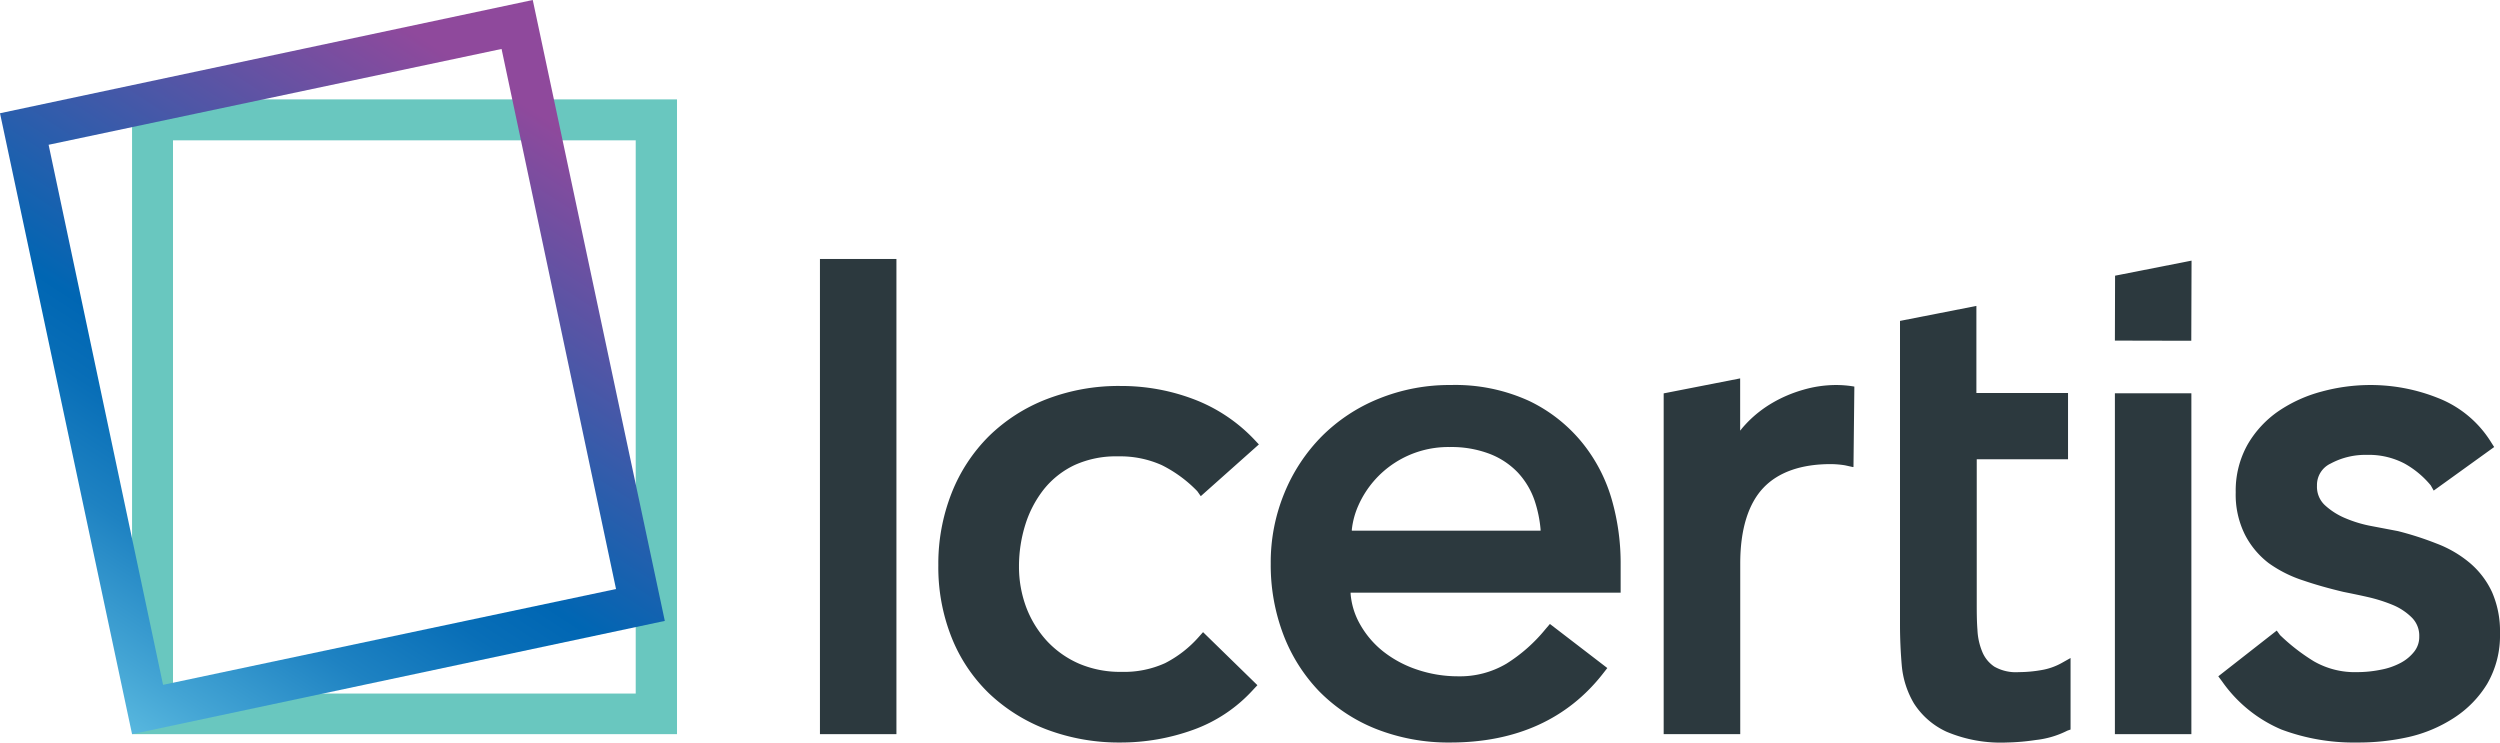
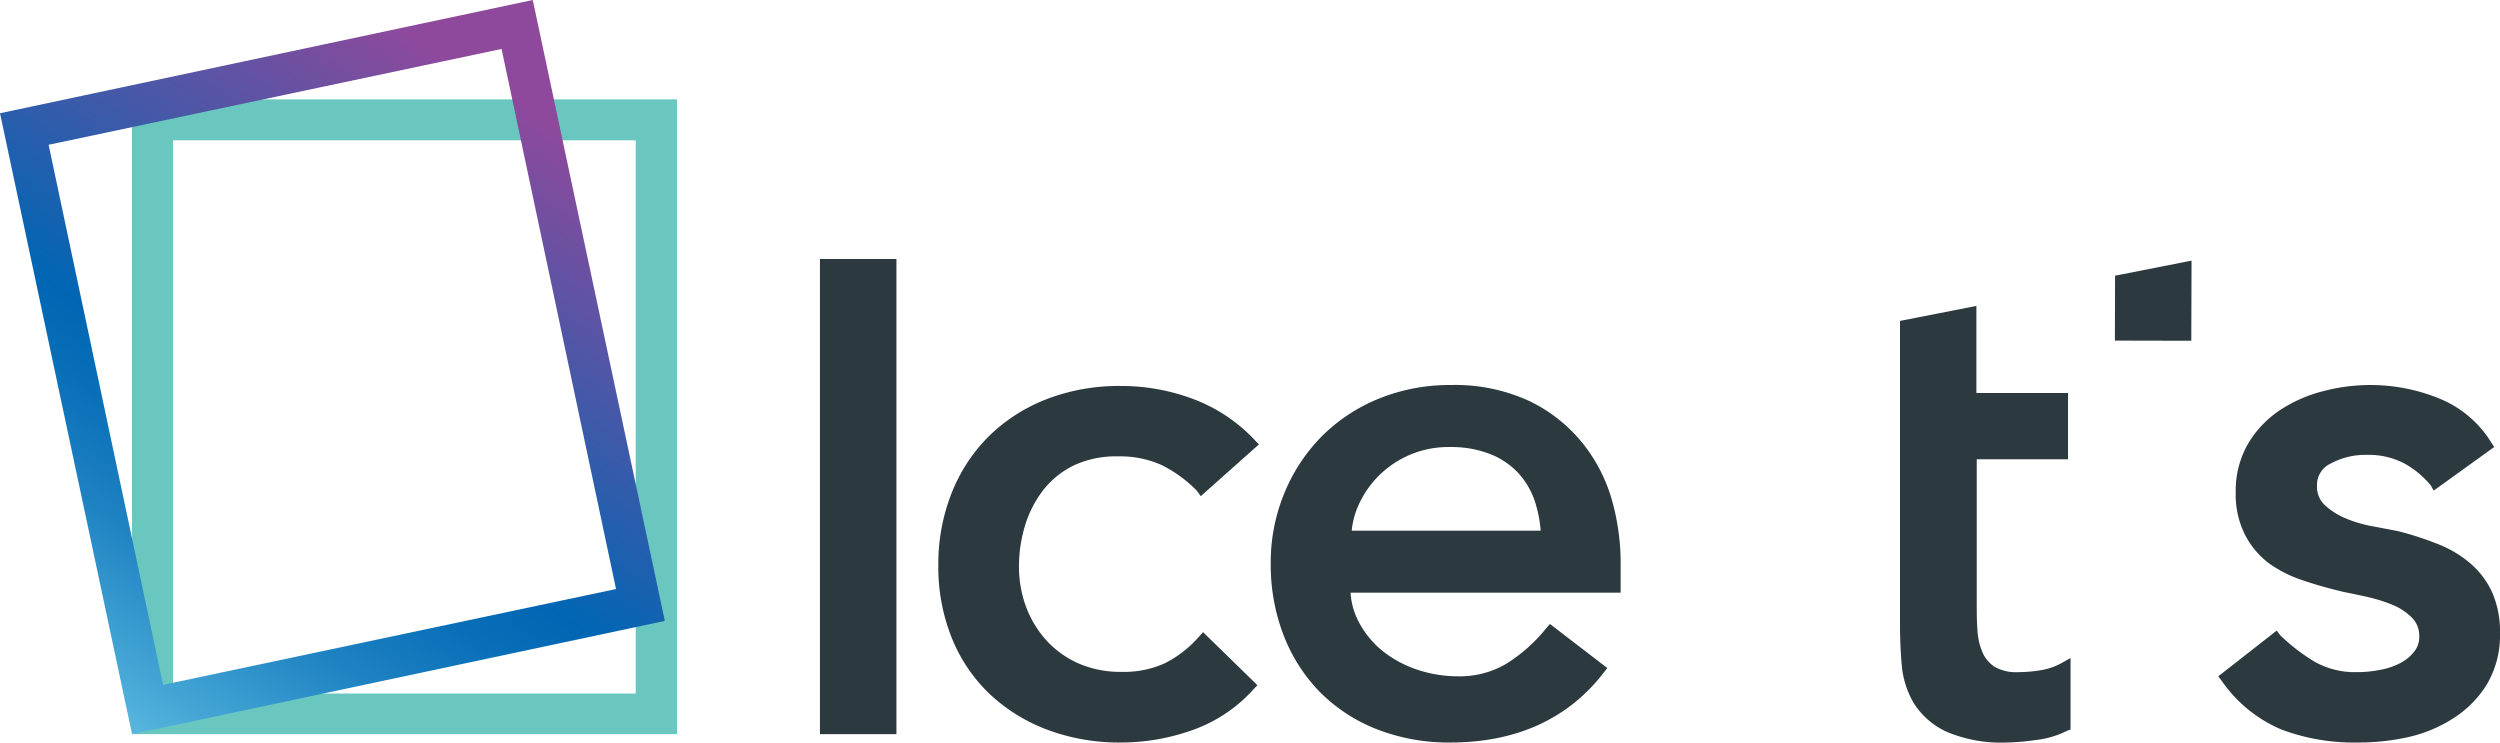
<svg xmlns="http://www.w3.org/2000/svg" id="Layer_1" data-name="Layer 1" viewBox="0 0 287 85.24">
  <defs>
    <style>.cls-1{fill:#2c393e;}.cls-2{fill:#69c7bf;}.cls-3{fill:url(#linear-gradient);}</style>
    <linearGradient id="linear-gradient" x1="7.86" y1="89.5" x2="58.78" y2="11.27" gradientUnits="userSpaceOnUse">
      <stop offset="0" stop-color="#71cfeb" />
      <stop offset="0.16" stop-color="#43a4d4" />
      <stop offset="0.3" stop-color="#1e82c2" />
      <stop offset="0.42" stop-color="#086eb7" />
      <stop offset="0.5" stop-color="#0066b3" />
      <stop offset="1" stop-color="#8f499c" />
    </linearGradient>
  </defs>
  <path class="cls-1" d="M128.94,85.62a23.52,23.52,0,0,1-8.46-1.48A19.84,19.84,0,0,1,113.84,80a18.35,18.35,0,0,1-4.32-6.45A21.79,21.79,0,0,1,108,65.26,22.11,22.11,0,0,1,109.52,57a19.08,19.08,0,0,1,4.27-6.53,19.53,19.53,0,0,1,6.6-4.25,23,23,0,0,1,8.55-1.53,23.44,23.44,0,0,1,8.38,1.52,18.72,18.72,0,0,1,7,4.68l.48.51-6.67,5.94-.4-.57a14.9,14.9,0,0,0-4.09-3,11.67,11.67,0,0,0-5-1,11.47,11.47,0,0,0-5,1,10,10,0,0,0-3.5,2.75A12.58,12.58,0,0,0,118,60.57a16,16,0,0,0-.74,4.85,13.31,13.31,0,0,0,.85,4.73A12,12,0,0,0,120.5,74a11.11,11.11,0,0,0,3.68,2.58,12.06,12.06,0,0,0,4.85.93,11.39,11.39,0,0,0,5-1,13.12,13.12,0,0,0,3.86-3l.5-.56,6.24,6.09-.45.48a17.1,17.1,0,0,1-6.94,4.65A24.44,24.44,0,0,1,128.94,85.62Z" transform="translate(-0.28 -0.38)" />
  <path class="cls-1" d="M166.78,85.62a22.65,22.65,0,0,1-8.56-1.57,19,19,0,0,1-6.53-4.34,19.25,19.25,0,0,1-4.1-6.53,22.47,22.47,0,0,1-1.43-8.08,20.84,20.84,0,0,1,1.56-8.1A20.05,20.05,0,0,1,152,50.49a19.67,19.67,0,0,1,6.56-4.34,21.6,21.6,0,0,1,8.27-1.57,20.35,20.35,0,0,1,9,1.83,17.71,17.71,0,0,1,6.07,4.77,18.47,18.47,0,0,1,3.43,6.61,26.5,26.5,0,0,1,1,7.39v3.24h-31v.13a8.41,8.41,0,0,0,1,3.35,10.66,10.66,0,0,0,2.72,3.25,12.83,12.83,0,0,0,3.94,2.11,14.63,14.63,0,0,0,4.66.76,10.48,10.48,0,0,0,5.57-1.45,18.31,18.31,0,0,0,4.47-3.95l.52-.61,6.59,5.06-.43.55C180.27,82.93,174.32,85.62,166.78,85.62ZM166.7,51.7a11.28,11.28,0,0,0-10.48,6.71,9.25,9.25,0,0,0-.75,2.76l0,.13h21.67v-.13a14.35,14.35,0,0,0-.69-3.33,9,9,0,0,0-1.93-3.22,8.89,8.89,0,0,0-3.21-2.13A12.3,12.3,0,0,0,166.7,51.7Z" transform="translate(-0.28 -0.38)" />
  <path class="cls-1" d="M270.91,85.62a23.67,23.67,0,0,1-8.72-1.49,15.88,15.88,0,0,1-6.79-5.49l-.46-.62,6.71-5.25.38.52a22.46,22.46,0,0,0,3.87,3,9.43,9.43,0,0,0,5,1.25,13.67,13.67,0,0,0,2.67-.27,7.93,7.93,0,0,0,2.32-.8,4.85,4.85,0,0,0,1.57-1.32,2.7,2.7,0,0,0,.55-1.69,2.93,2.93,0,0,0-.82-2.15A6.78,6.78,0,0,0,275,69.84a17.84,17.84,0,0,0-2.9-.92c-1-.23-2-.43-2.79-.59-1.6-.38-3.15-.81-4.58-1.3a14.4,14.4,0,0,1-4-2A9.65,9.65,0,0,1,258,61.76a10.3,10.3,0,0,1-1.06-4.86,10.81,10.81,0,0,1,1.36-5.48,11.86,11.86,0,0,1,3.55-3.84,16.17,16.17,0,0,1,5-2.26,21.28,21.28,0,0,1,5.53-.74,20.82,20.82,0,0,1,7.78,1.49,12.52,12.52,0,0,1,6.05,5l.4.63-6.94,5-.34-.6a10.57,10.57,0,0,0-3-2.5,8.82,8.82,0,0,0-4.34-1,8.39,8.39,0,0,0-4.16,1,2.71,2.71,0,0,0-1.56,2.54,2.88,2.88,0,0,0,.88,2.21,8,8,0,0,0,2.4,1.53,14.38,14.38,0,0,0,3.07.91l2.94.56A36,36,0,0,1,280,62.78,13.13,13.13,0,0,1,283.81,65a9.76,9.76,0,0,1,2.55,3.34,11.24,11.24,0,0,1,.92,4.75,11.05,11.05,0,0,1-1.48,5.81A12.2,12.2,0,0,1,282,82.79,16.08,16.08,0,0,1,276.74,85,26.19,26.19,0,0,1,270.91,85.62Z" transform="translate(-0.28 -0.38)" />
  <rect class="cls-1" x="94.13" y="29.73" width="8.78" height="54.55" />
  <path class="cls-1" d="M230.65,85.62a16,16,0,0,1-6.89-1.23A8.8,8.8,0,0,1,220,81.13a10.32,10.32,0,0,1-1.4-4.39c-.13-1.52-.2-3.08-.2-4.63V37.22l8.77-1.72v10h10.52v7.6H227.21V69.56c0,1,0,2.09.08,3.11a7.4,7.4,0,0,0,.56,2.55,3.75,3.75,0,0,0,1.38,1.69,5,5,0,0,0,2.81.63,15.33,15.33,0,0,0,2.57-.23,7.2,7.2,0,0,0,2.3-.79l1.07-.6v8.21l-.37.13A10.47,10.47,0,0,1,234,85.33,25.52,25.52,0,0,1,230.65,85.62Z" transform="translate(-0.28 -0.38)" />
-   <path class="cls-1" d="M191.27,84.66V45.54l8.78-1.72v6l.21-.26c.21-.25.44-.5.68-.75a13.57,13.57,0,0,1,2.88-2.22,15.31,15.31,0,0,1,3.46-1.46,13.49,13.49,0,0,1,3.8-.55,12.18,12.18,0,0,1,2.08.18l-.1,9.22L213,54l-.9-.2a10.53,10.53,0,0,0-1.66-.14c-3.37,0-6,.91-7.72,2.72s-2.66,4.74-2.66,8.68V84.66Z" transform="translate(-0.28 -0.38)" />
  <polygon class="cls-1" points="242.79 39.1 242.81 31.65 251.59 29.92 251.56 39.12 242.79 39.1" />
-   <rect class="cls-1" x="242.79" y="45.15" width="8.78" height="39.13" />
  <path class="cls-2" d="M15.44,11.79V84.66H78V11.79ZM73.26,80H20.14V16.49H73.26Z" transform="translate(-0.28 -0.38)" />
  <path class="cls-3" d="M61.44.38.28,13.38,15.44,84.66l61.16-13ZM5.86,17l52-11L71,68l-52,11Z" transform="translate(-0.28 -0.38)" />
</svg>